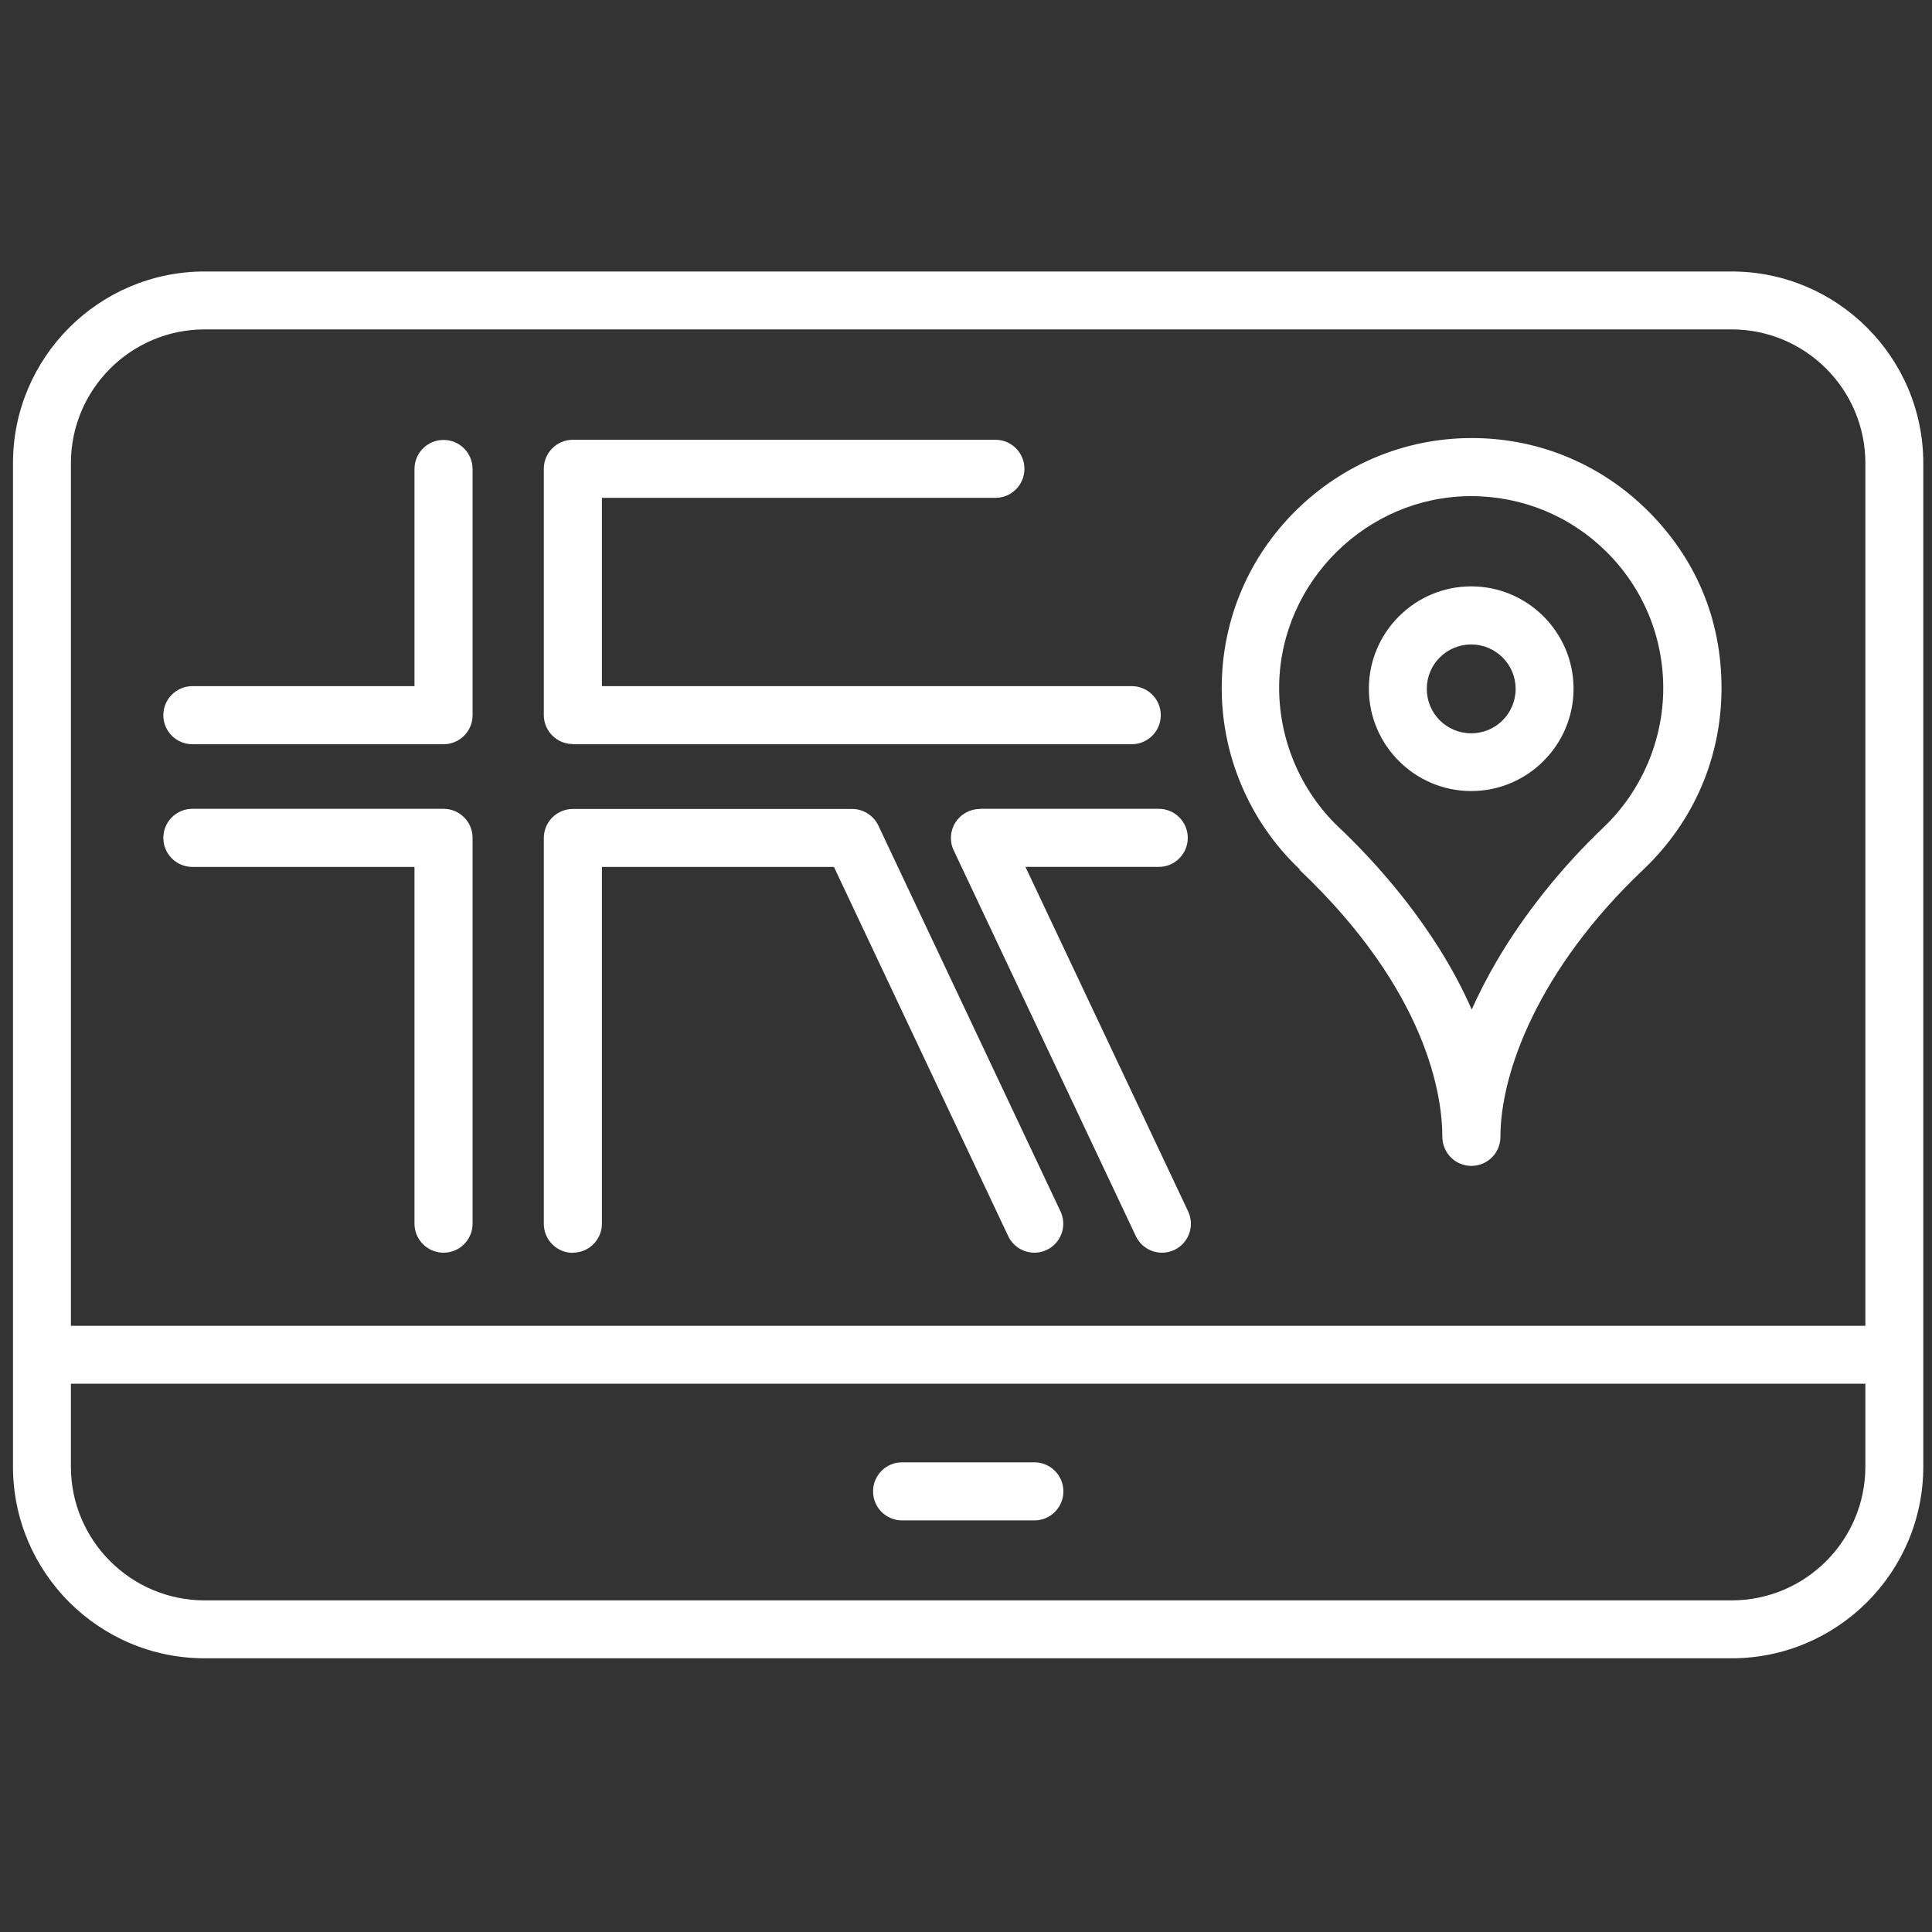
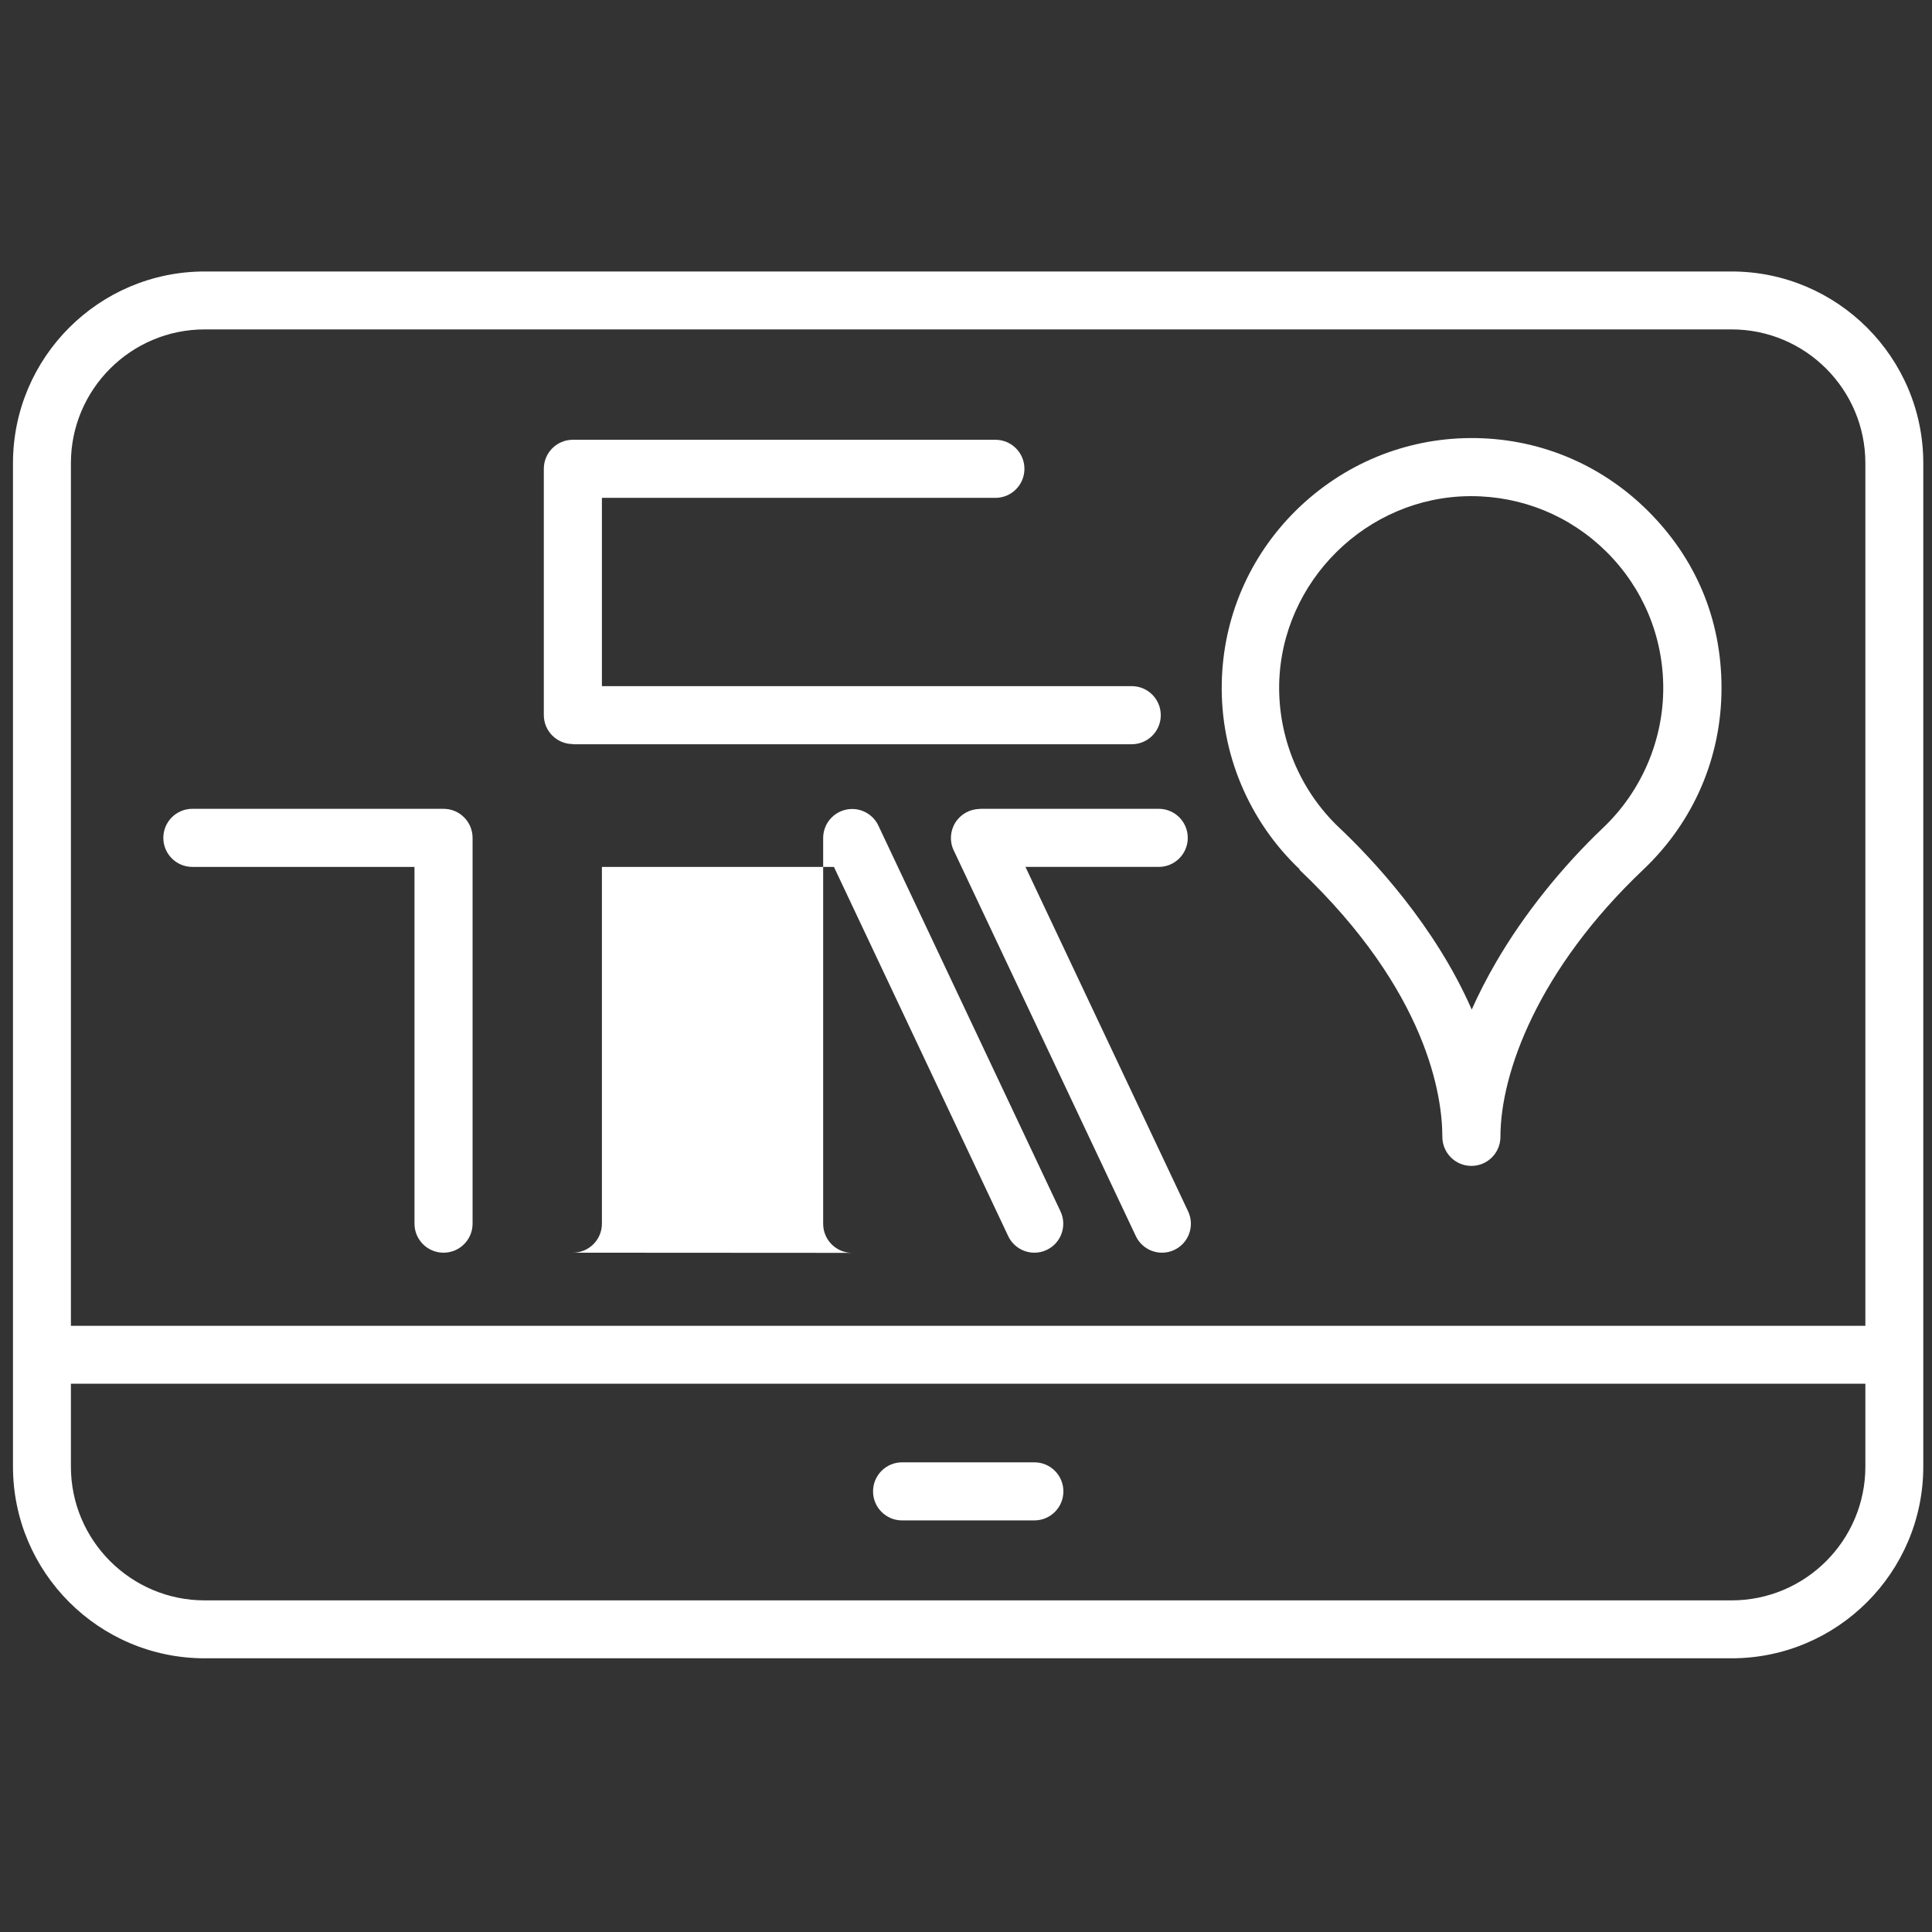
<svg xmlns="http://www.w3.org/2000/svg" id="a" viewBox="0 0 113.08 113.08">
  <rect x="0" y="0" width="113.08" height="113.08" fill="#333333" stroke="none" />
  <path d="M101.35,15.89H11.98C5.79,15.89.76,20.92.76,27.11v58.73c0,6.19,5.03,11.22,11.22,11.22h89.37c6.19,0,11.22-5.03,11.22-11.22V27.11c0-6.19-5.03-11.22-11.22-11.22ZM11.98,19.28h89.37c4.32,0,7.83,3.51,7.83,7.83v50.49H4.15V27.11c0-4.32,3.51-7.83,7.83-7.83ZM101.35,93.67H11.98c-4.32,0-7.83-3.51-7.83-7.83v-4.85h105.03v4.85c0,4.32-3.51,7.83-7.83,7.83Z" fill="#fff" />
  <path d="M60.54,85.59h-7.74c-.94,0-1.7.76-1.7,1.7s.76,1.7,1.7,1.7h7.74c.94,0,1.7-.76,1.7-1.7s-.76-1.7-1.7-1.7Z" fill="#fff" />
  <path d="M76.05,50.9c7.55,7.16,8.37,13.32,8.37,15.63h0c0,.95.76,1.71,1.7,1.71s1.7-.76,1.7-1.7c0-3.73,2.2-9.8,8.37-15.65,2.94-2.79,4.57-6.56,4.57-10.62s-1.53-7.61-4.32-10.38c-2.79-2.77-6.48-4.28-10.41-4.25-3.82.03-7.42,1.53-10.16,4.22-2.74,2.7-4.28,6.28-4.36,10.1-.09,4.12,1.58,8.1,4.57,10.93ZM86.03,29.04s.05,0,.08,0c2.99,0,5.8,1.16,7.92,3.26,2.14,2.13,3.32,4.96,3.32,7.98s-1.25,6.01-3.51,8.16c-2.42,2.3-4.65,5.08-6.26,7.85-.55.94-1.03,1.88-1.44,2.8-2.15-4.92-5.82-8.82-7.76-10.65-2.29-2.17-3.57-5.24-3.51-8.4.13-6.02,5.13-10.96,11.16-11Z" fill="#fff" />
-   <path d="M86.11,46.3c3.3,0,5.99-2.69,5.99-5.99s-2.69-5.99-5.99-5.99-5.99,2.69-5.99,5.99,2.69,5.99,5.99,5.99ZM86.11,37.72c1.43,0,2.6,1.16,2.6,2.6s-1.16,2.6-2.6,2.6-2.6-1.16-2.6-2.6,1.16-2.6,2.6-2.6Z" fill="#fff" />
-   <path d="M11.26,43.56h14.7c.94,0,1.7-.76,1.7-1.7v-14.41c0-.94-.76-1.7-1.7-1.7s-1.7.76-1.7,1.7v12.71h-13c-.94,0-1.7.76-1.7,1.7s.76,1.7,1.7,1.7Z" fill="#fff" />
  <path d="M11.26,50.74h13v20.88c0,.94.76,1.7,1.7,1.7s1.7-.76,1.7-1.7v-22.58c0-.94-.76-1.7-1.7-1.7h-14.7c-.94,0-1.7.76-1.7,1.7s.76,1.7,1.7,1.7Z" fill="#fff" />
  <path d="M33.53,43.56h32.71c.94,0,1.7-.76,1.7-1.7s-.76-1.7-1.7-1.7h-31.01v-11.02h23.03c.94,0,1.7-.76,1.7-1.7s-.76-1.7-1.7-1.7h-24.73c-.94,0-1.7.76-1.7,1.7v14.41c0,.94.76,1.7,1.7,1.7Z" fill="#fff" />
-   <path d="M33.53,73.32c.94,0,1.7-.76,1.7-1.7v-20.88h13.58l10.2,21.61c.29.61.9.97,1.53.97.24,0,.49-.05.72-.16.85-.4,1.21-1.41.81-2.26l-10.66-22.58c-.28-.59-.88-.97-1.53-.97h-16.35c-.94,0-1.7.76-1.7,1.7v22.58c0,.94.76,1.7,1.7,1.7Z" fill="#fff" />
+   <path d="M33.53,73.32c.94,0,1.7-.76,1.7-1.7v-20.88h13.58l10.2,21.61c.29.61.9.97,1.53.97.24,0,.49-.05.72-.16.85-.4,1.21-1.41.81-2.26l-10.66-22.58c-.28-.59-.88-.97-1.53-.97c-.94,0-1.7.76-1.7,1.7v22.58c0,.94.76,1.7,1.7,1.7Z" fill="#fff" />
  <path d="M57.35,47.35c-.58,0-1.12.3-1.43.79-.31.49-.35,1.11-.1,1.63l10.66,22.58c.29.61.9.97,1.53.97.24,0,.49-.05.72-.16.85-.4,1.21-1.41.81-2.26l-9.52-20.16h7.8c.94,0,1.7-.76,1.7-1.7s-.76-1.7-1.7-1.7h-10.47Z" fill="#fff" />
</svg>